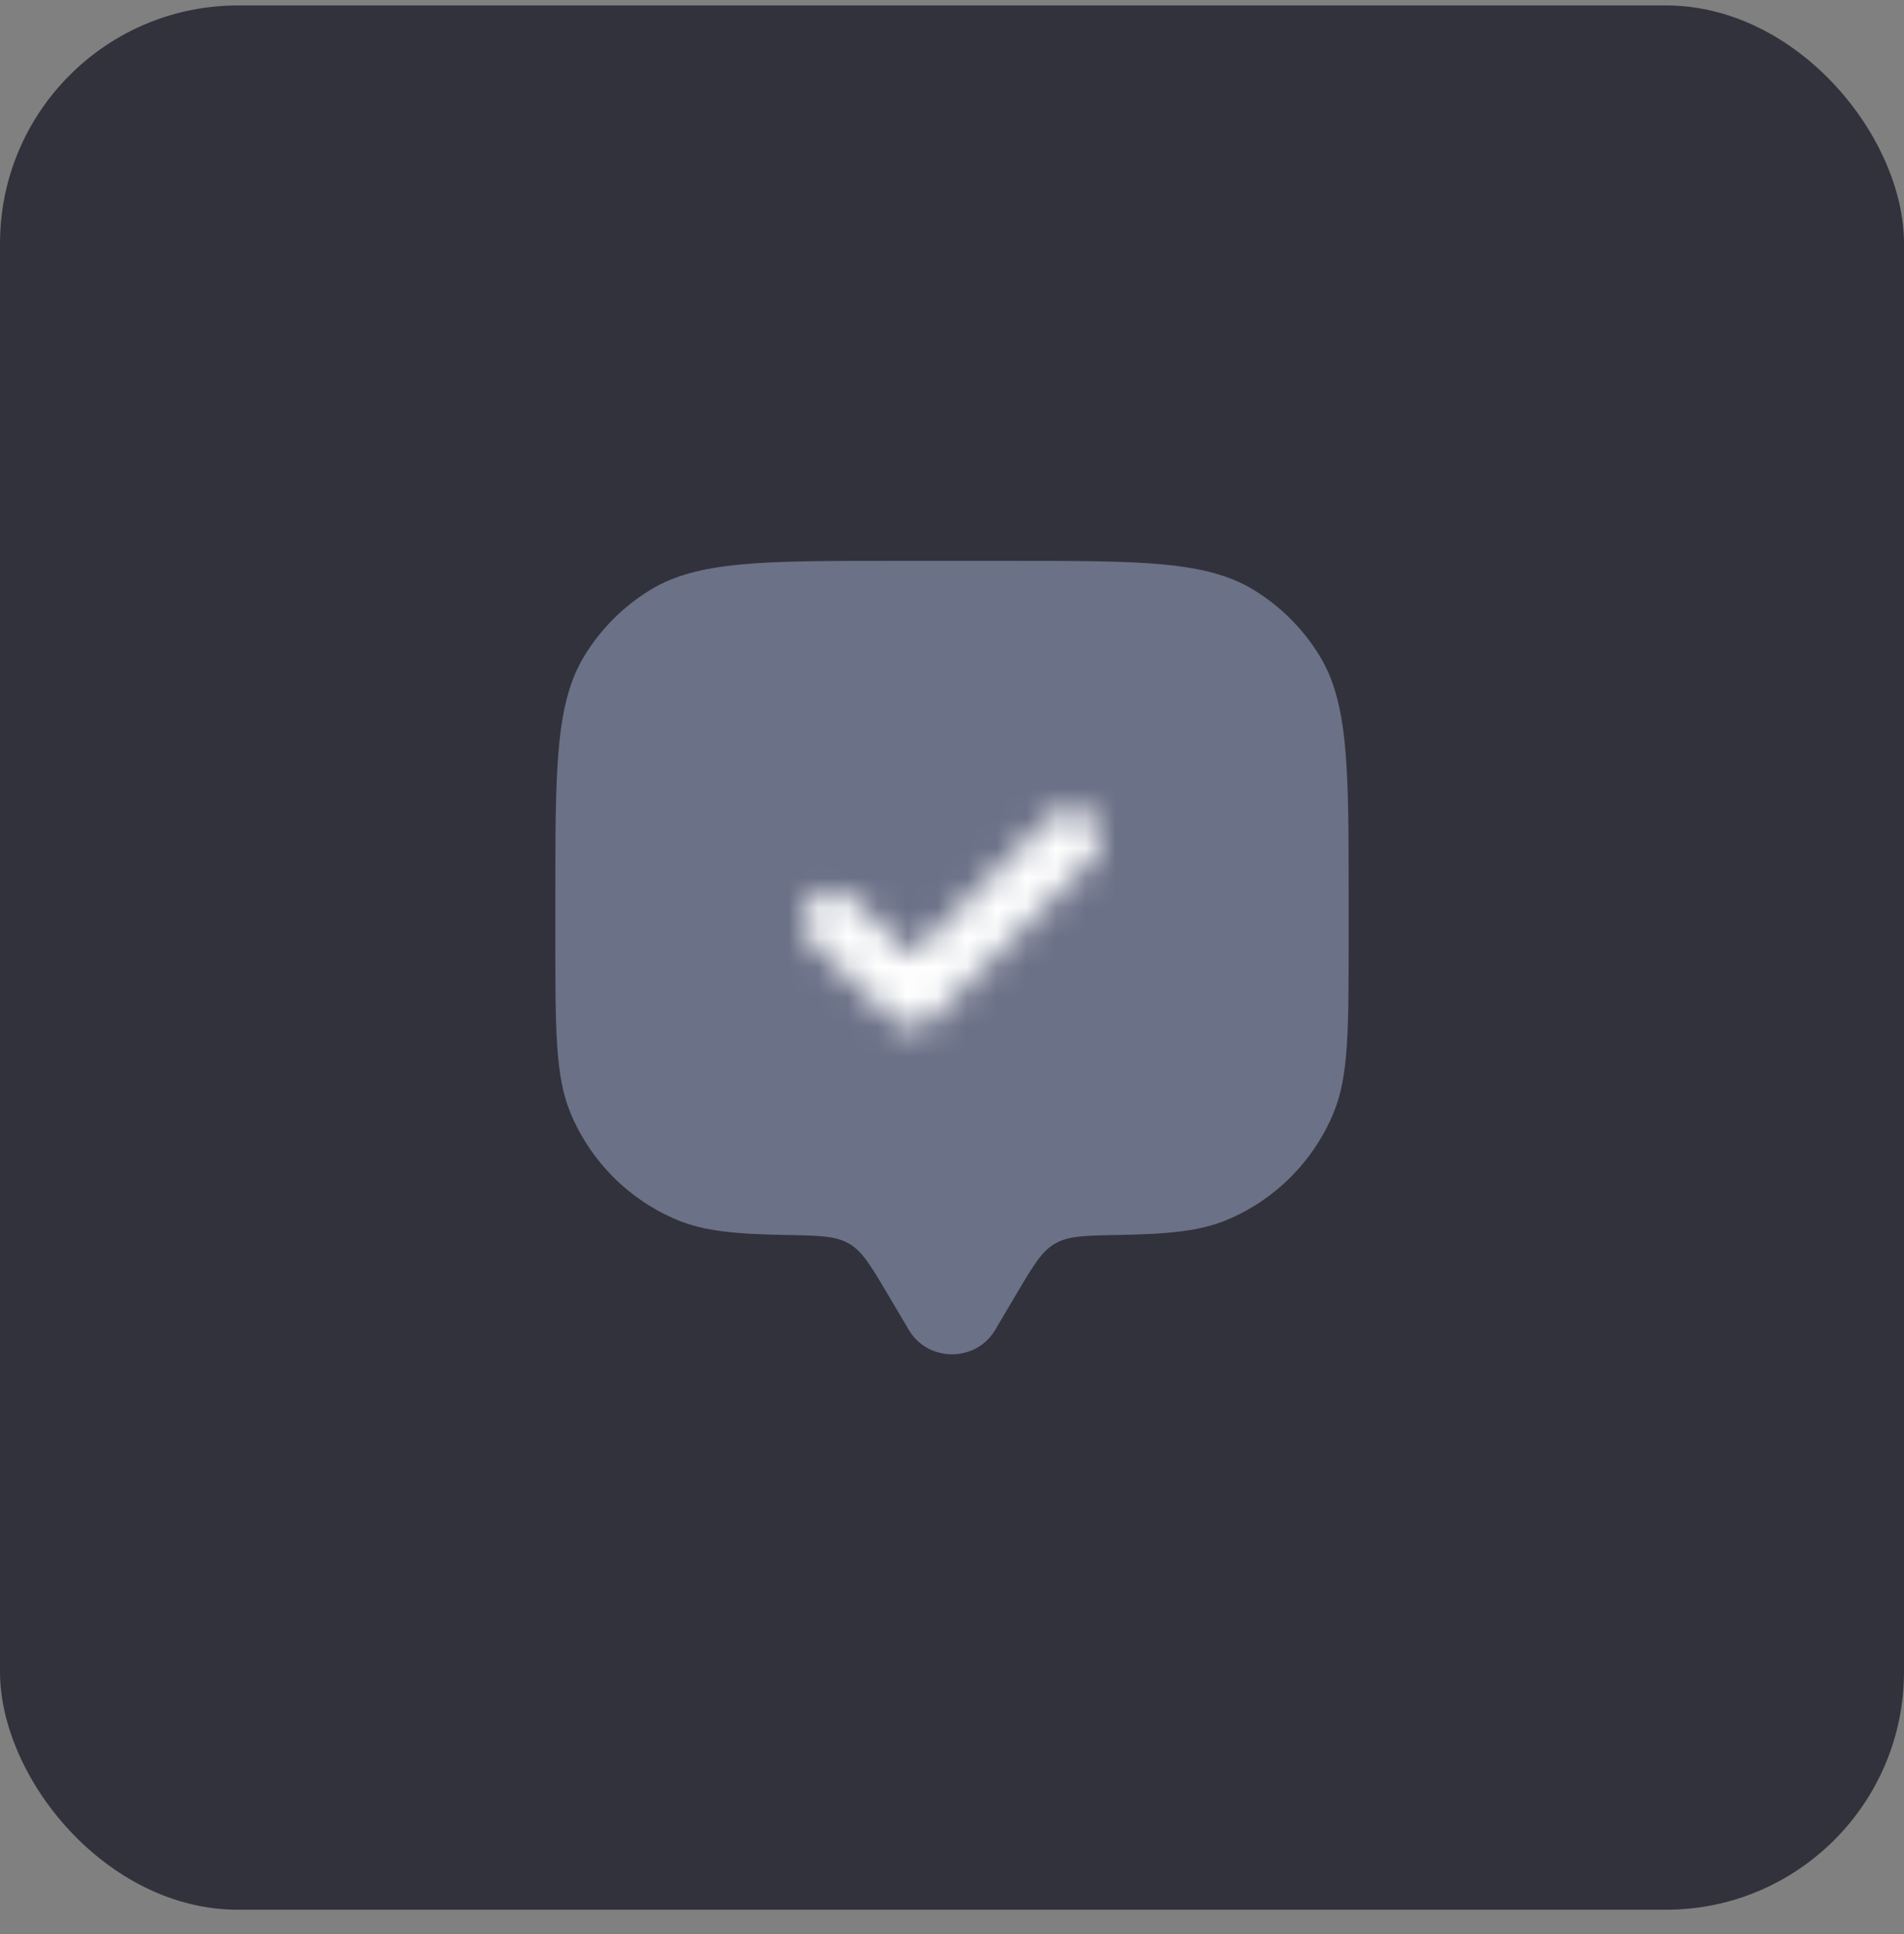
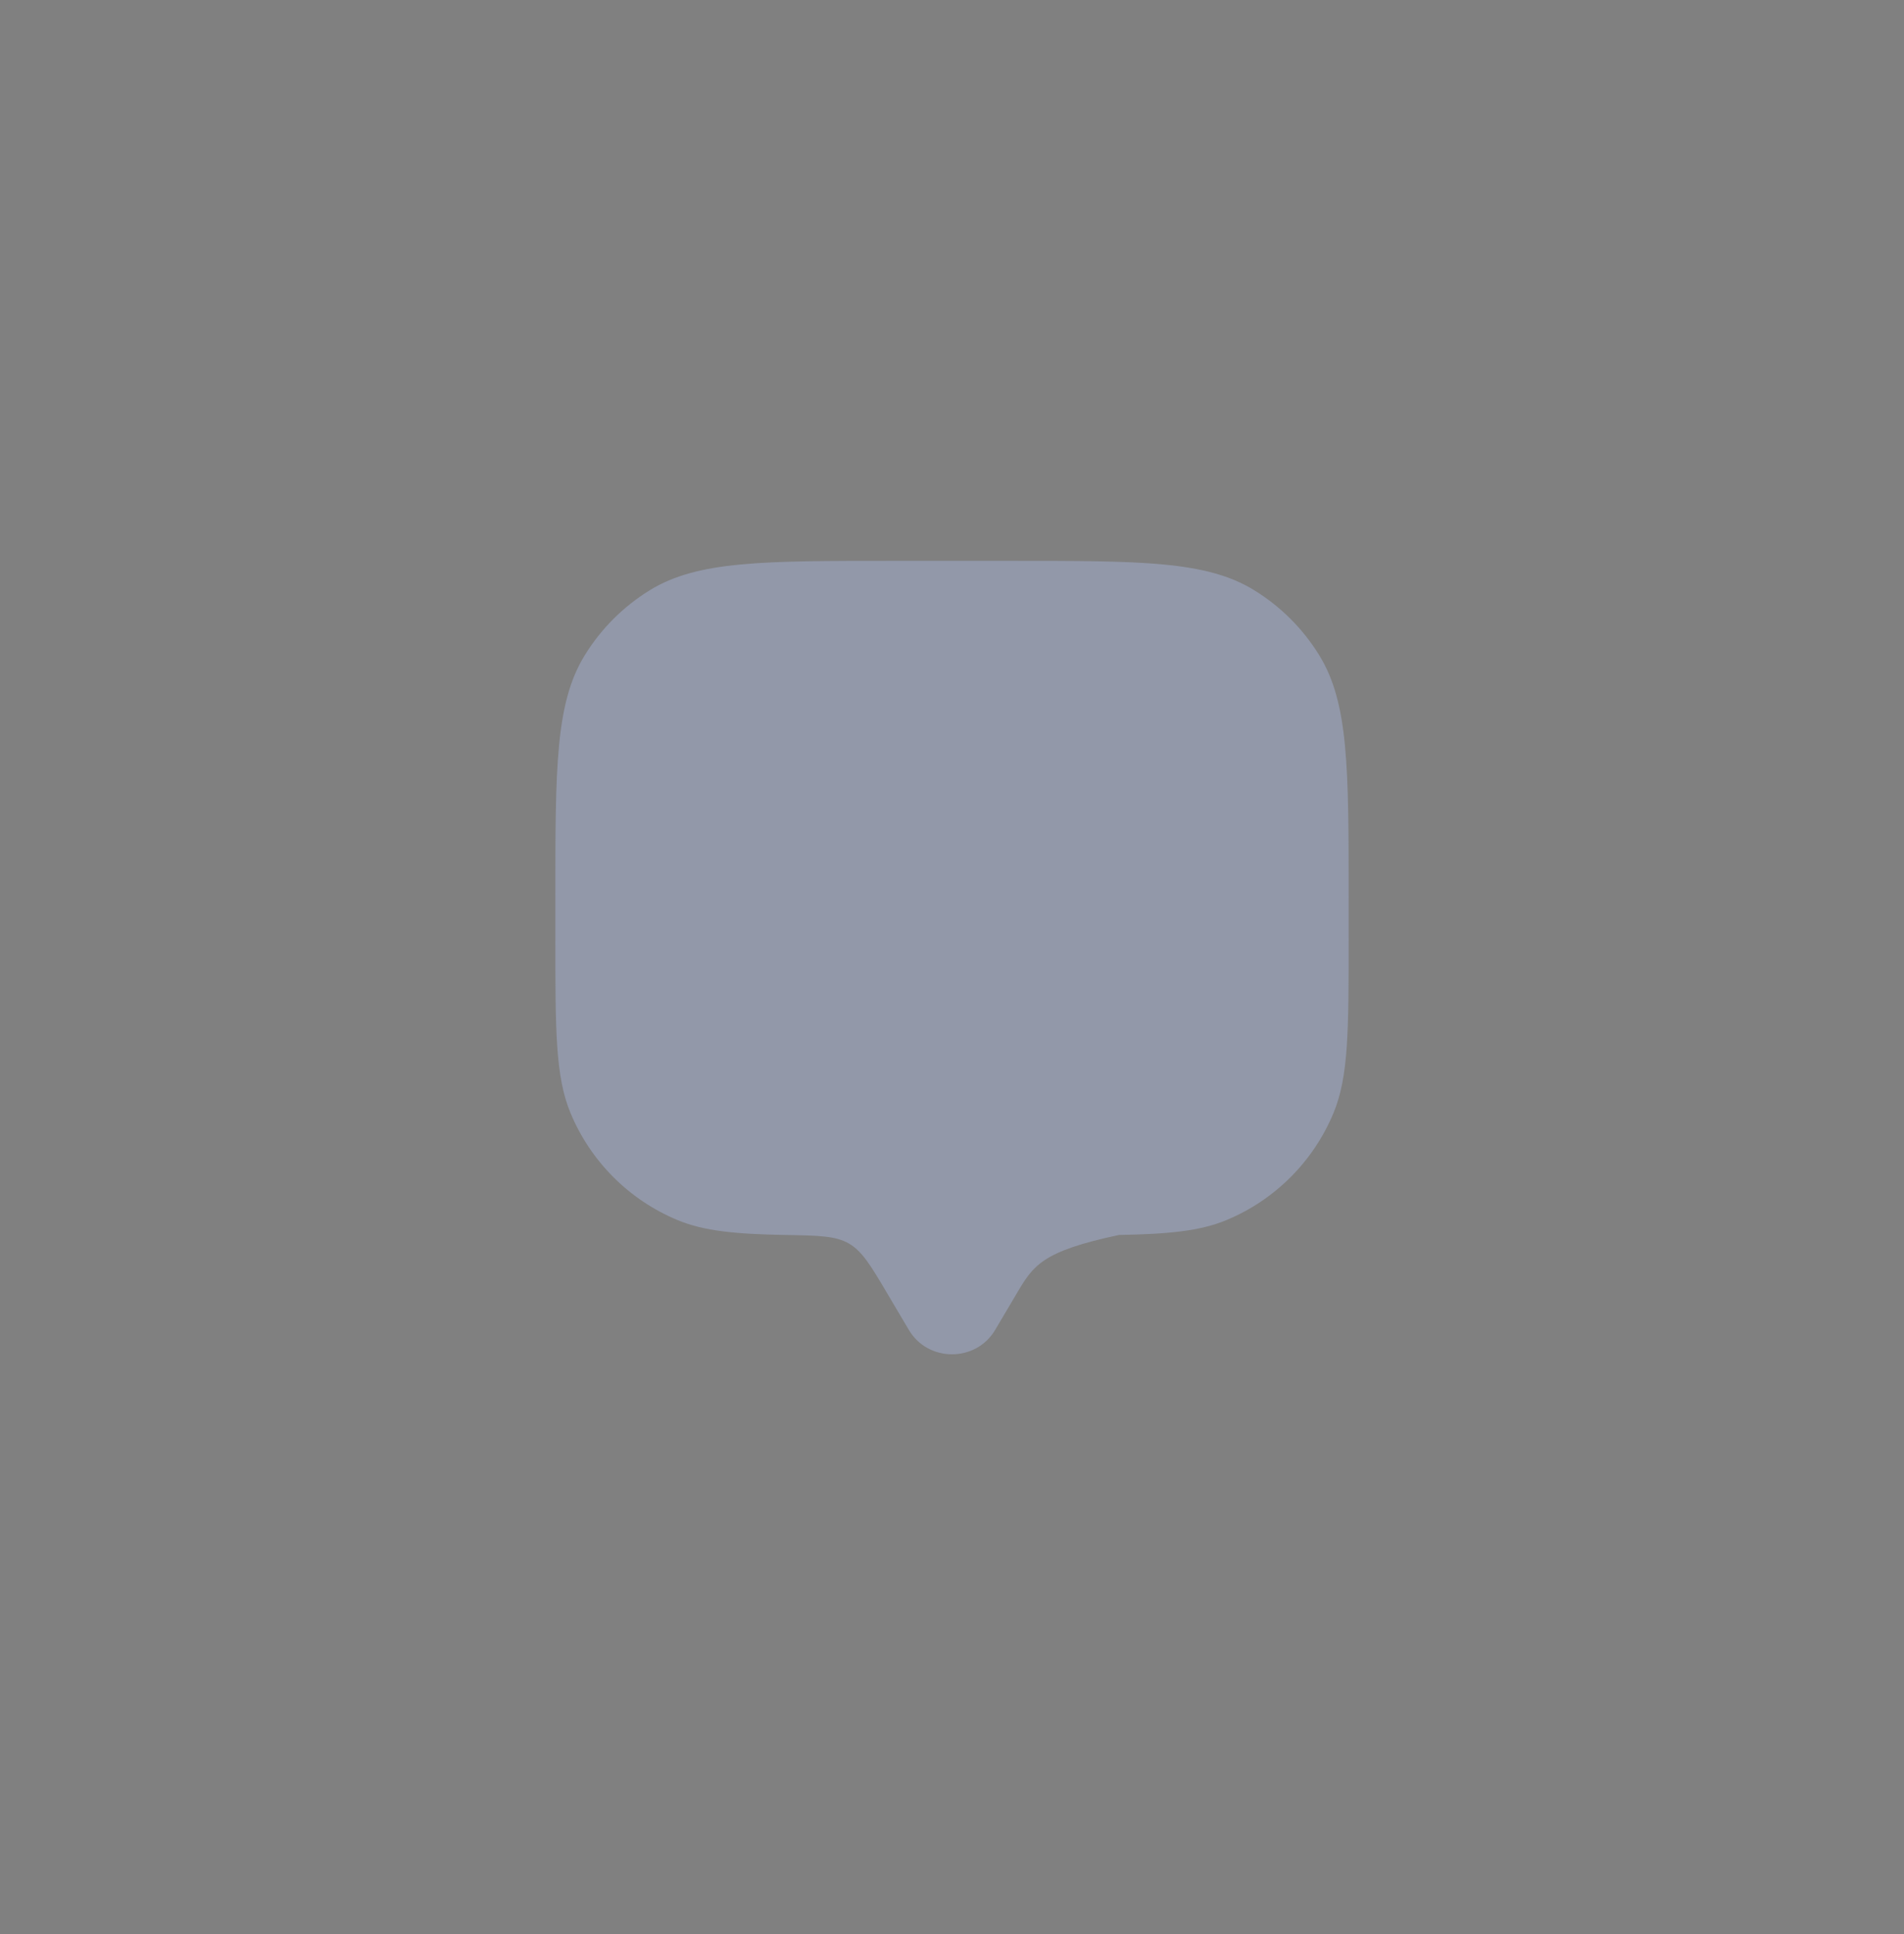
<svg xmlns="http://www.w3.org/2000/svg" width="64" height="65" viewBox="0 0 64 65" fill="none">
  <rect x="0" y="0" width="64" height="65" fill="#808080" stroke="none" />
-   <rect y="0.183" width="64" height="64" rx="8" fill="#32323C" />
-   <path opacity="0.5" d="M34.172 43.478L33.449 44.699C32.805 45.788 31.195 45.788 30.551 44.699L29.828 43.478C29.268 42.531 28.987 42.057 28.537 41.795C28.087 41.534 27.52 41.524 26.386 41.505C24.712 41.475 23.663 41.373 22.782 41.008C21.149 40.332 19.851 39.034 19.174 37.4C18.667 36.175 18.667 34.622 18.667 31.516V30.183C18.667 25.818 18.667 23.636 19.649 22.032C20.199 21.135 20.953 20.381 21.85 19.831C23.453 18.849 25.635 18.849 30 18.849H34C38.364 18.849 40.547 18.849 42.15 19.831C43.047 20.381 43.801 21.135 44.351 22.032C45.333 23.636 45.333 25.818 45.333 30.183V31.516C45.333 34.622 45.333 36.175 44.826 37.4C44.149 39.034 42.852 40.332 41.218 41.008C40.337 41.373 39.288 41.475 37.614 41.505C36.48 41.524 35.913 41.534 35.463 41.795C35.013 42.057 34.732 42.531 34.172 43.478Z" fill="#A5B0D3" />
+   <path opacity="0.5" d="M34.172 43.478L33.449 44.699C32.805 45.788 31.195 45.788 30.551 44.699L29.828 43.478C29.268 42.531 28.987 42.057 28.537 41.795C28.087 41.534 27.52 41.524 26.386 41.505C24.712 41.475 23.663 41.373 22.782 41.008C21.149 40.332 19.851 39.034 19.174 37.4C18.667 36.175 18.667 34.622 18.667 31.516V30.183C18.667 25.818 18.667 23.636 19.649 22.032C20.199 21.135 20.953 20.381 21.85 19.831C23.453 18.849 25.635 18.849 30 18.849H34C38.364 18.849 40.547 18.849 42.15 19.831C43.047 20.381 43.801 21.135 44.351 22.032C45.333 23.636 45.333 25.818 45.333 30.183V31.516C45.333 34.622 45.333 36.175 44.826 37.4C44.149 39.034 42.852 40.332 41.218 41.008C40.337 41.373 39.288 41.475 37.614 41.505C35.013 42.057 34.732 42.531 34.172 43.478Z" fill="#A5B0D3" />
  <mask id="path-3-inside-1_40_479" fill="white">
-     <path d="M36.707 28.89C37.098 28.499 37.098 27.866 36.707 27.476C36.316 27.085 35.684 27.085 35.293 27.476L30.652 32.116L28.692 30.235C28.294 29.852 27.661 29.865 27.279 30.263C26.896 30.662 26.909 31.295 27.308 31.677L29.974 34.237C30.367 34.614 30.989 34.608 31.374 34.223L36.707 28.89Z" />
-   </mask>
+     </mask>
  <path d="M36.707 28.89L35.293 27.476L35.293 27.476L36.707 28.89ZM35.293 27.476L33.879 26.061L33.879 26.061L35.293 27.476ZM30.652 32.116L29.267 33.559L30.681 34.916L32.067 33.53L30.652 32.116ZM28.692 30.235L27.307 31.677L27.308 31.677L28.692 30.235ZM27.308 31.677L28.692 30.235L28.692 30.234L27.308 31.677ZM29.974 34.237L31.359 32.795L31.359 32.794L29.974 34.237ZM31.374 34.223L29.959 32.809L29.959 32.809L31.374 34.223ZM38.121 30.304C39.293 29.132 39.293 27.233 38.121 26.061L35.293 28.89C34.902 28.499 34.902 27.866 35.293 27.476L38.121 30.304ZM38.121 26.061C36.95 24.89 35.05 24.89 33.879 26.061L36.707 28.89C36.317 29.28 35.683 29.28 35.293 28.89L38.121 26.061ZM33.879 26.061L29.238 30.702L32.067 33.53L36.707 28.89L33.879 26.061ZM32.038 30.673L30.078 28.792L27.308 31.677L29.267 33.559L32.038 30.673ZM30.078 28.792C28.882 27.644 26.983 27.683 25.836 28.878L28.721 31.648C28.339 32.047 27.706 32.06 27.307 31.677L30.078 28.792ZM25.836 28.878C24.689 30.073 24.727 31.973 25.923 33.12L28.692 30.234C29.091 30.617 29.104 31.25 28.721 31.648L25.836 28.878ZM25.922 33.12L28.589 35.68L31.359 32.794L28.692 30.235L25.922 33.12ZM28.589 35.68C29.767 36.811 31.634 36.792 32.788 35.637L29.959 32.809C30.344 32.424 30.967 32.417 31.359 32.795L28.589 35.68ZM32.788 35.637L38.121 30.304L35.293 27.476L29.959 32.809L32.788 35.637Z" fill="white" mask="url(#path-3-inside-1_40_479)" />
</svg>